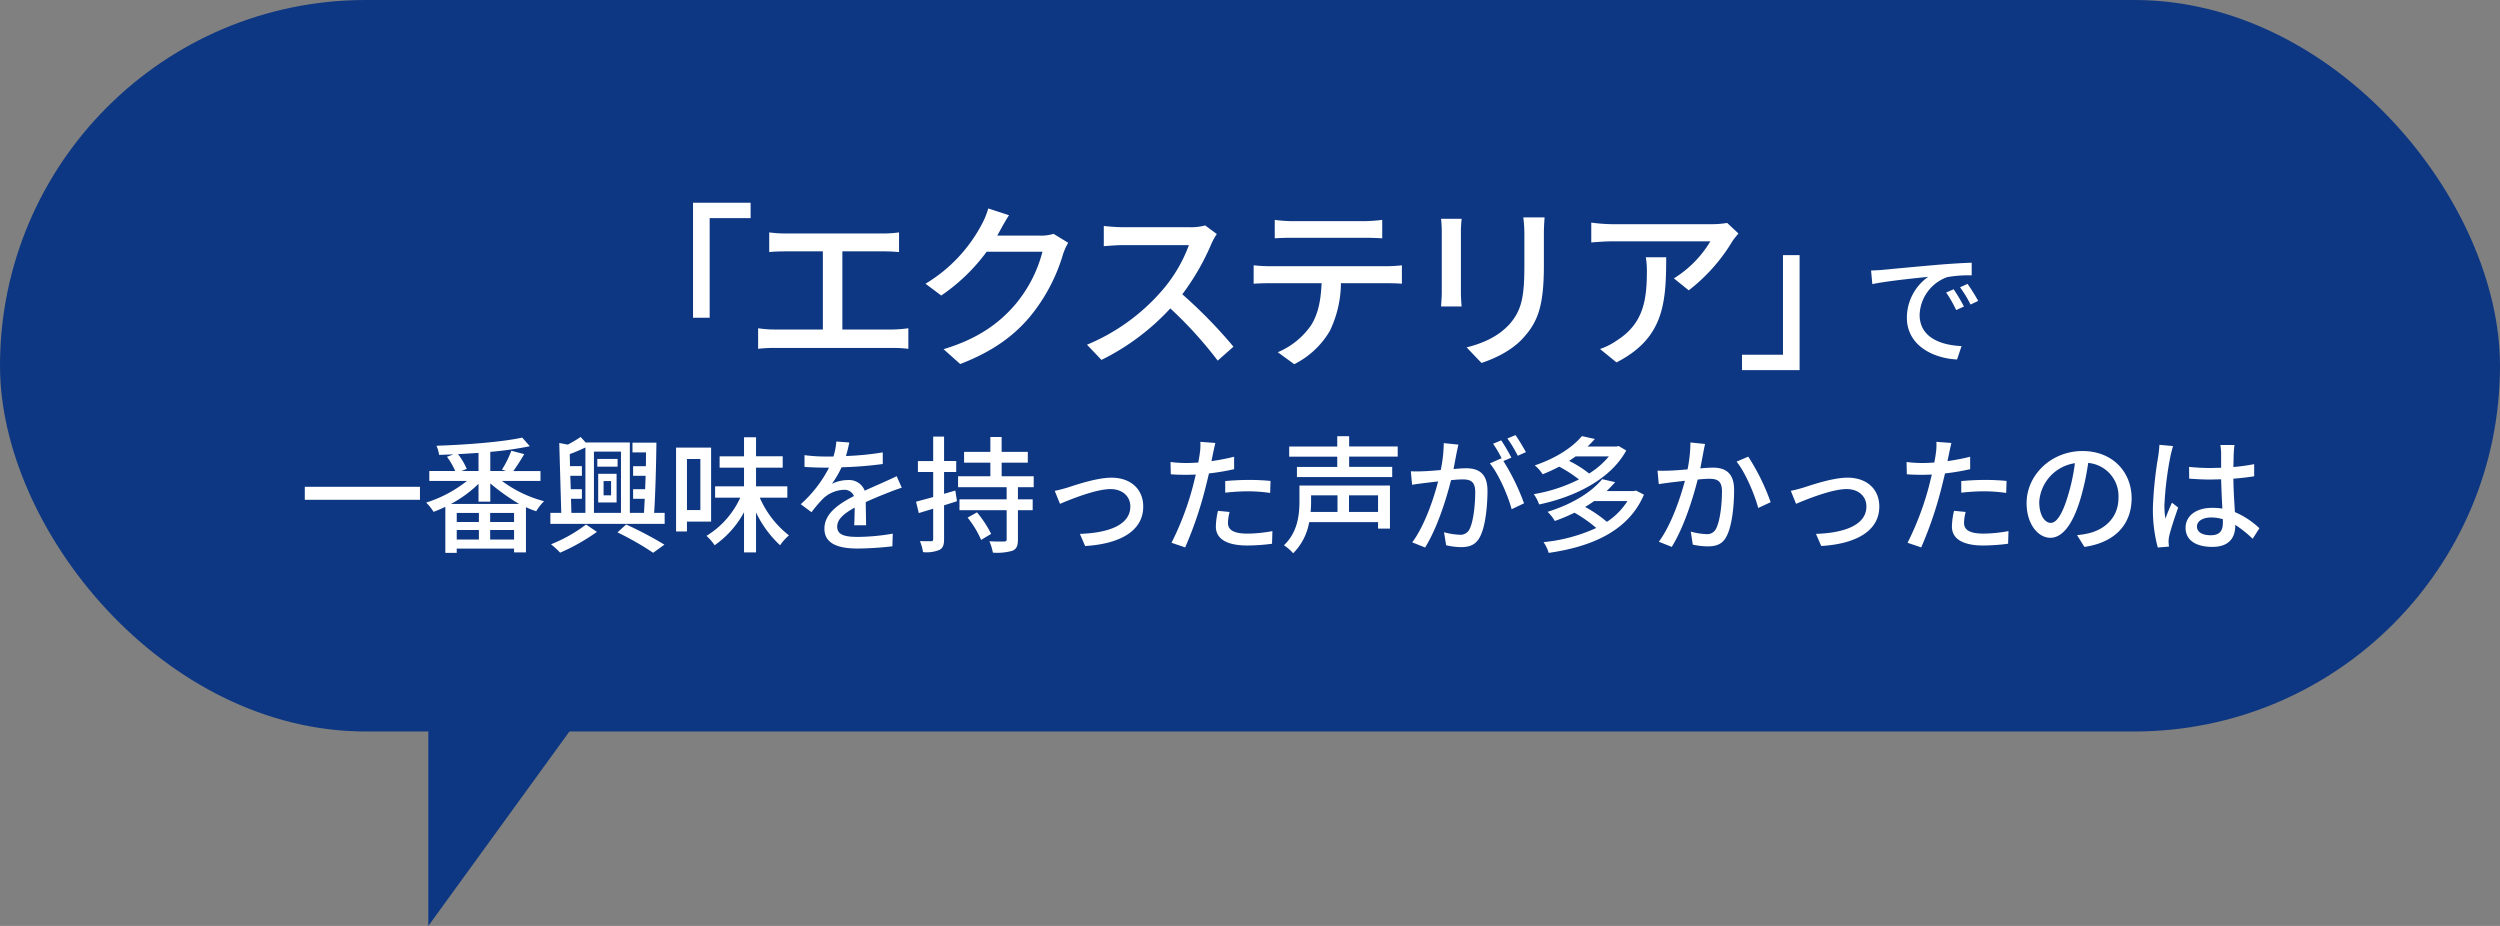
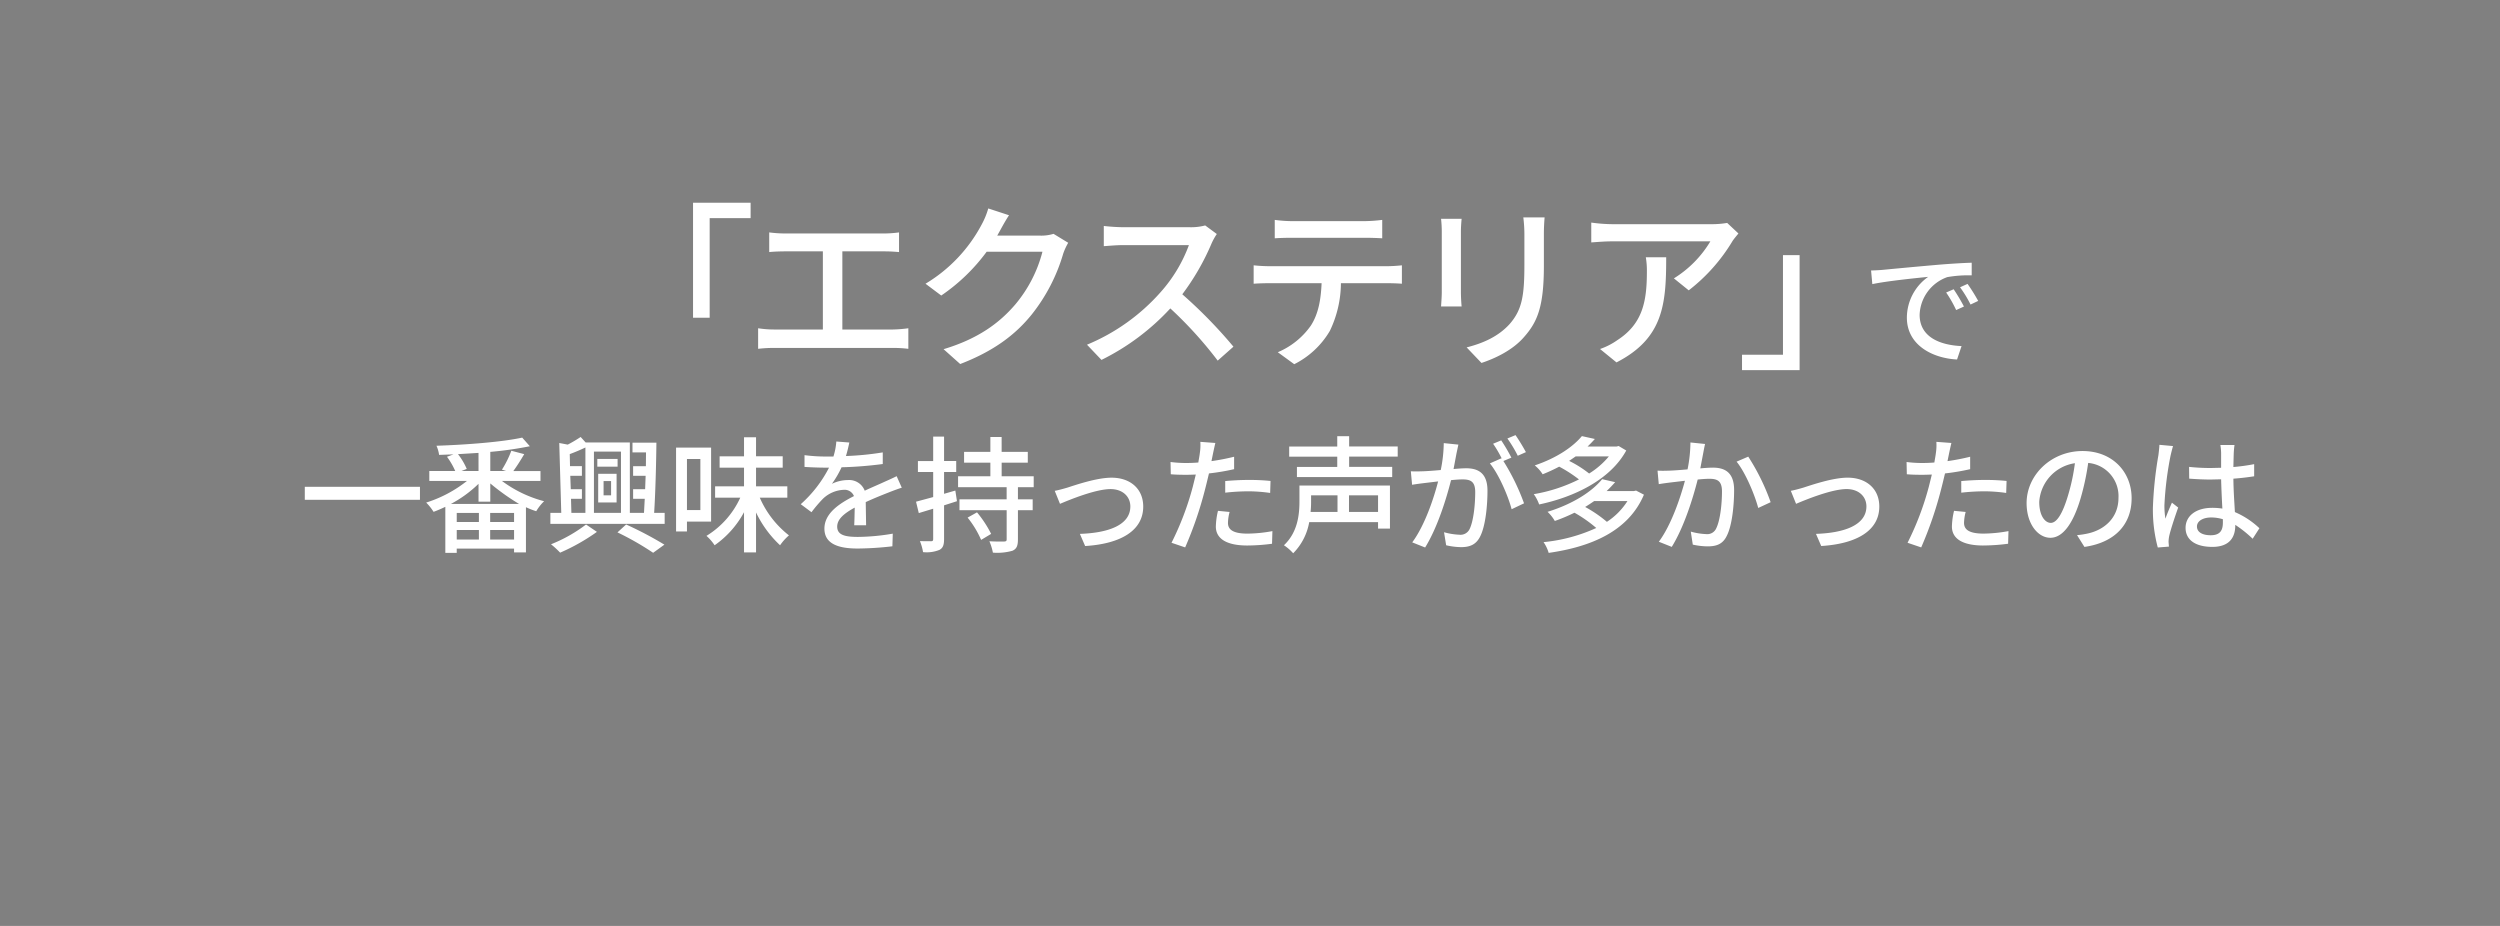
<svg xmlns="http://www.w3.org/2000/svg" width="559.211" height="207.115" viewBox="0 0 559.211 207.115">
  <rect x="0" y="0" width="559.211" height="207.115" fill="#808080" stroke="none" />
  <g id="グループ_16944" data-name="グループ 16944" transform="translate(-19052.094 -9517.188)">
-     <path id="パス_30211" data-name="パス 30211" d="M59,1.7V83H0Z" transform="translate(19206.906 9726) rotate(180)" fill="#0d3782" />
-     <rect id="長方形_9127" data-name="長方形 9127" width="559.211" height="163.624" rx="81.812" transform="translate(19052.094 9517.188)" fill="#0d3782" />
    <g id="グループ_16805" data-name="グループ 16805" transform="translate(19100.303 9537.061)">
      <path id="パス_30640" data-name="パス 30640" d="M-118.9-33.92h-12.88V-8.2h3.72V-30.48h9.16Zm4.16,6.64v4.4c1.04-.12,2.68-.16,3.56-.16h8.44V-5.56H-113.5a23.65,23.65,0,0,1-3.72-.28v4.6a30.18,30.18,0,0,1,3.72-.2h26.4a27.7,27.7,0,0,1,3.48.2v-4.6a29.214,29.214,0,0,1-3.48.28H-98.38V-23.04h9.08a35.6,35.6,0,0,1,3.6.16v-4.4a25.489,25.489,0,0,1-3.6.24h-21.88A28.007,28.007,0,0,1-114.74-27.28ZM-79.78-15.8l3.52,2.64a41.772,41.772,0,0,0,10.16-9.8h12.48a30.037,30.037,0,0,1-6.08,11.8c-3.56,4.16-8.32,7.68-16.04,10l3.72,3.32c7.48-2.88,12.32-6.52,16-11.08a39.588,39.588,0,0,0,7.04-13.6,13.69,13.69,0,0,1,1.12-2.44l-3.28-2a9.394,9.394,0,0,1-3,.4h-9.6l.56-1c.44-.8,1.28-2.36,2.08-3.56l-4.64-1.52a17.733,17.733,0,0,1-1.48,3.6A33.946,33.946,0,0,1-79.78-15.8ZM-14.42,1.4l3.52-3.12A106.319,106.319,0,0,0-22.34-13.44a53.75,53.75,0,0,0,6.56-11.4,13.807,13.807,0,0,1,1.16-2.08l-2.6-1.92a12.133,12.133,0,0,1-3.48.4H-35.54a42.8,42.8,0,0,1-4.36-.28v4.52c.64-.04,2.8-.24,4.36-.24h14.68a32.909,32.909,0,0,1-6.36,10.56A44.945,44.945,0,0,1-43.66-2.16l3.24,3.4a52.51,52.51,0,0,0,15.4-11.52A89.768,89.768,0,0,1-14.42,1.4ZM-1.66-30.08v4.12c1.12-.08,2.6-.12,3.92-.12H18.38c1.24,0,2.72.04,4,.12v-4.12a34.2,34.2,0,0,1-4,.28H2.22A30.534,30.534,0,0,1-1.66-30.08ZM-6.38-19.92v4.12c1.08-.08,2.44-.12,3.64-.12H8.82c-.16,3.6-.68,6.8-2.4,9.48A17.16,17.16,0,0,1-.98-.48L2.7,2.2a19.227,19.227,0,0,0,7.96-7.44,24.881,24.881,0,0,0,2.48-10.68H23.42c1.04,0,2.44.04,3.36.12v-4.12c-1,.12-2.52.2-3.36.2H-2.74A35.05,35.05,0,0,1-6.38-19.92ZM41.26-1.56l3.32,3.48c2.92-.96,6.96-2.8,9.56-5.84,2.96-3.36,4.4-6.76,4.4-15.92v-7.12c0-1.44.08-2.64.16-3.68H53.94a30.929,30.929,0,0,1,.24,3.68v6.88c0,7-.52,10.12-3.32,13.32C48.38-4.04,45.06-2.52,41.26-1.56Zm-5.72-9.16h4.6c-.08-.8-.16-2.2-.16-3.24v-13.4c0-1.12.08-2.12.16-2.96h-4.6a25.836,25.836,0,0,1,.16,2.96v13.4C35.7-12.8,35.58-11.4,35.54-10.72ZM87.62-17l3.32,2.68a39.612,39.612,0,0,0,9.8-11.04c.32-.48.96-1.24,1.32-1.68L99.54-29.4a20.583,20.583,0,0,1-3.32.28H73.86a35.845,35.845,0,0,1-4.72-.36v4.44c1.72-.12,3.12-.24,4.72-.24H95.78A24.488,24.488,0,0,1,87.62-17ZM71.1-1.2l3.68,3C85.3-3.6,85.9-11.28,85.9-21.72H81.34a17.77,17.77,0,0,1,.24,3.2c0,6.64-.92,11.68-6.64,15.36A15.186,15.186,0,0,1,71.1-1.2Zm31.76,4.72h12.88V-22.2h-3.72V.08h-9.16Zm48.1-2.372,1.008-3c-4.62-.2-9.38-1.9-9.38-7a9.284,9.284,0,0,1,6.188-8.428,26.983,26.983,0,0,1,5.46-.392V-20.5c-1.932.056-4.732.224-7.728.476-5.152.448-10.136.924-12.18,1.12-.56.056-1.54.112-2.6.14l.28,3.052c3.136-.672,9.66-1.344,12.488-1.624a11.232,11.232,0,0,0-4.76,9.1C139.728-2.072,145.468.868,150.956,1.148Zm-.2-11.06L152.5-10.7a39.093,39.093,0,0,0-2.3-3.864l-1.68.728A26.476,26.476,0,0,1,150.76-9.912Zm3.22-1.232,1.708-.812a40.444,40.444,0,0,0-2.38-3.808l-1.68.756A26.276,26.276,0,0,1,153.98-11.144ZM-192.864,29.624h-25.76v2.912h25.76Zm13.1-3.528H-183.6l1.2-.476a14.547,14.547,0,0,0-1.96-3.3l4.592-.28Zm10.22-3.78-2.884-.756a22.034,22.034,0,0,1-2.1,4.228l.952.308h-3.556V21.812a79.875,79.875,0,0,0,8.848-1.26l-1.708-1.932c-4.48.98-12.46,1.6-19.18,1.82a7.436,7.436,0,0,1,.588,2.044l3.22-.112-1.456.532a16.2,16.2,0,0,1,1.848,3.192h-5.8v2.212h8.428a28.308,28.308,0,0,1-9.128,4.844,11.673,11.673,0,0,1,1.652,2.072c.868-.308,1.736-.7,2.632-1.12v10.3h2.548v-.952h12.824v.84h2.66V34.188a19.422,19.422,0,0,0,2.3.9,10.554,10.554,0,0,1,1.764-2.24,27.345,27.345,0,0,1-9.436-4.536h8.624V26.1h-6.076C-171.22,25.06-170.324,23.66-169.54,22.316Zm-10.22,6.636v4h2.632V28.868a49.491,49.491,0,0,0,6.44,4.592h-15.26A26.857,26.857,0,0,0-179.76,28.952Zm-4.872,8.54V35.476h4.956v2.016Zm0,1.792h4.956v2.128h-4.956Zm12.824-1.792h-5.348V35.476h5.348Zm0,1.792v2.128h-5.348V39.284Zm23.156-15.9h-4.536v1.736h4.536Zm-3.136,8.148V28.336h1.68v3.192Zm2.912-4.816h-4.116v6.412h4.116Zm2.128,11.34-1.932,1.764a64.446,64.446,0,0,1,7.98,4.564l2.52-1.82A81.133,81.133,0,0,0-146.748,38.052Zm-6.524,1.652-2.436-1.652a32.878,32.878,0,0,1-7.84,4.424,19.123,19.123,0,0,1,2.044,1.876A44.6,44.6,0,0,0-153.272,39.7Zm-3.36-9.548h-2.492l-.112-3h2.6V25h-2.66l-.056-2.688c1.12-.42,2.352-.924,3.5-1.484V35.448h-3.136l-.084-3.136h2.436Zm2.688,5.292V21.756h6.048V35.448Zm13.972-15.708h-5.348v2.184h3.024l-.028,3.08h-2.856V27.16h2.8l-.112,3h-2.688v2.156h2.6l-.168,3.136h-3.164V19.712h-9.884l-1.12-1.232a30.307,30.307,0,0,1-2.884,1.708l-1.9-.364.448,15.624h-2.436v2.464h25.564V35.448h-2.352C-140.2,31.136-140.028,24.7-139.972,19.74Zm22.288-1.2h-2.688v4.256h-5.46V25.34h5.46v4.172h-6.468V32.06h5.628a19.485,19.485,0,0,1-7.56,8.54,10.779,10.779,0,0,1,1.82,2.1,21.24,21.24,0,0,0,6.58-7.392V44.3h2.688V35.364a24.432,24.432,0,0,0,5.376,7.336,11.566,11.566,0,0,1,1.988-2.212,21.58,21.58,0,0,1-6.524-8.428h6.16V29.512h-7V25.34h5.964V22.792h-5.964ZM-133.14,20.86h-2.436V39.62h2.436V37.408h5.4V20.86Zm0,2.548h3V34.832h-3Zm30.968,1.932h.812a28.133,28.133,0,0,1-6.328,8.176l2.408,1.792a30.453,30.453,0,0,1,2.548-3A7.137,7.137,0,0,1-98.084,30.3a2.253,2.253,0,0,1,2.3,1.4c-3.248,1.652-6.608,3.836-6.608,7.28,0,3.472,3.248,4.452,7.42,4.452a71.3,71.3,0,0,0,7.784-.5l.084-2.828a47.68,47.68,0,0,1-7.784.728c-2.828,0-4.648-.392-4.648-2.3,0-1.652,1.512-2.94,3.92-4.256-.028,1.372-.056,2.968-.112,3.948h2.66l-.084-5.18c1.96-.9,3.78-1.624,5.208-2.184.84-.336,2.044-.784,2.856-1.036l-1.148-2.576c-.9.448-1.708.812-2.66,1.232-1.316.616-2.744,1.2-4.48,2.016a3.721,3.721,0,0,0-3.752-2.38,8.223,8.223,0,0,0-3.584.84,22.469,22.469,0,0,0,2.156-3.7,86.514,86.514,0,0,0,9.212-.728v-2.6a64.552,64.552,0,0,1-8.232.812c.364-1.2.588-2.24.756-3.024l-2.912-.224a14.42,14.42,0,0,1-.644,3.36h-1.652a36.192,36.192,0,0,1-4.816-.308v2.632C-105.28,25.284-103.348,25.34-102.172,25.34Zm33.908,10-2.1,1.176A21.56,21.56,0,0,1-67.34,41.5l2.24-1.344A24.874,24.874,0,0,0-68.264,35.336Zm9.156,6.048V34.86h3.3V32.424h-3.3V29.708h3.528V27.272h-7.168V24.22H-56.9V21.812h-5.852V18.48h-2.52v3.332h-5.88V24.22h5.88v3.052h-7.224v2.436h10.864v2.716H-72.184V34.86h10.556v6.5c0,.364-.112.476-.532.5s-1.9.028-3.332-.056a12.149,12.149,0,0,1,.784,2.548,12.478,12.478,0,0,0,4.368-.42C-59.388,43.512-59.108,42.812-59.108,41.384Zm-16.52-.084V33.768l2.884-.924-.364-2.38-2.52.728V26.32h2.716V23.856h-2.716V18.4h-2.436v5.46H-81.48V26.32h3.416v5.6L-81.9,32.956l.616,2.548,3.22-.98V41.3c0,.392-.14.5-.476.5s-1.372,0-2.492-.028a10.951,10.951,0,0,1,.7,2.464,7.568,7.568,0,0,0,3.668-.5C-75.88,43.316-75.628,42.644-75.628,41.3Zm30.38-1.148,1.176,2.716c8.12-.5,12.992-3.556,12.992-8.82,0-4-2.912-6.468-7.084-6.468-3.332,0-8.008,1.624-9.94,2.24-.868.252-1.96.56-2.772.7l1.176,2.912c2.044-.868,7.924-3.3,11.312-3.3,2.66,0,4.424,1.624,4.424,3.892C-33.964,38.248-39.032,39.956-45.248,40.152Zm37.436,2.6a43.233,43.233,0,0,0,5.544-.392l.084-2.828a31.641,31.641,0,0,1-5.6.56c-3.584,0-4.34-1.148-4.34-2.408a10.279,10.279,0,0,1,.364-2.436l-2.6-.252a16.455,16.455,0,0,0-.476,3.5C-14.84,41.272-12.376,42.756-7.812,42.756ZM-2.688,31l.084-2.688a47.458,47.458,0,0,0-4.9-.224c-1.792,0-3.724.112-5.236.252v2.6a47.123,47.123,0,0,1,5.292-.308A35.383,35.383,0,0,1-2.688,31Zm-18.9-4.06c.7,0,1.456-.028,2.268-.056l-.672,2.716a64.761,64.761,0,0,1-4.76,12.544l3.052,1.036A84.583,84.583,0,0,0-17.276,30.3c.308-1.176.616-2.464.9-3.668a50.169,50.169,0,0,0,5.628-.952V22.9a49.131,49.131,0,0,1-5.068.98l.336-1.652c.112-.56.364-1.708.532-2.408l-3.36-.252a11.455,11.455,0,0,1-.112,2.52c-.056.532-.2,1.26-.336,2.1-.98.084-1.932.112-2.8.112a26.386,26.386,0,0,1-3.416-.224l.056,2.744C-23.912,26.908-22.876,26.936-21.588,26.936ZM14.98,18.312H12.32v2.3H1.568v2.268H12.32v2.3H3.3V27.44H24.612V25.172H14.98v-2.3H25.844V20.608H14.98Zm6.468,16.94h-6.5V31.528h6.5Zm2.66-5.908H3.864v3.584c0,2.912-.392,6.888-3.472,9.772a10.6,10.6,0,0,1,2.072,1.792A13.093,13.093,0,0,0,6.048,37.52h15.4v1.456h2.66Zm-17.64,3.64V31.528h5.908v3.724H6.356A21.548,21.548,0,0,0,6.468,32.984ZM52.7,22.68l1.82-.812a43.448,43.448,0,0,0-2.324-3.808l-1.82.756A28.269,28.269,0,0,1,52.7,22.68Zm-23.6,19.376L31.976,43.2c2.772-4.48,4.76-10.948,5.8-15.064,1.036-.112,1.96-.168,2.548-.168,1.764,0,2.856.42,2.856,2.828,0,2.912-.392,6.468-1.232,8.232a2.25,2.25,0,0,1-2.3,1.316,14.788,14.788,0,0,1-3.444-.56L36.68,42.7a15.486,15.486,0,0,0,3.332.42c1.932,0,3.388-.532,4.312-2.464,1.176-2.352,1.6-6.86,1.6-10.164,0-3.92-2.072-5.012-4.76-5.012-.644,0-1.68.056-2.828.168L39,22.12c.14-.616.28-1.344.42-1.932l-3.276-.336a31.436,31.436,0,0,1-.672,6.02c-1.568.14-3.08.252-3.976.28-.952.028-1.792.056-2.716,0l.28,3.024c.756-.14,2.072-.308,2.772-.392l3.052-.364C33.908,32.228,31.892,38.276,29.092,42.056Zm22.232-7.42L54.1,33.32a48.981,48.981,0,0,0-4.62-9.464l1.792-.756A41.017,41.017,0,0,0,49,19.236l-1.82.756a25.371,25.371,0,0,1,1.988,3.416l-.112-.168-2.6,1.148C48.412,26.74,50.54,31.64,51.324,34.636Zm18.62-15.708-2.912-.644C65.1,20.636,61.488,23.156,56.5,24.836a7.967,7.967,0,0,1,1.764,1.988,37.671,37.671,0,0,0,3.7-1.708,30.15,30.15,0,0,1,4.424,2.856,35.969,35.969,0,0,1-10.108,3.3,8.995,8.995,0,0,1,1.2,2.3c7.728-1.624,15.876-5.46,19.488-12.068L75.264,20.5l-.448.112h-6.5C68.908,20.048,69.44,19.488,69.944,18.928Zm-1.288,7.728a24.823,24.823,0,0,0-4.48-2.828L65.66,22.82h7.42A18.062,18.062,0,0,1,68.656,26.656Zm5.824,1.932-2.912-.672C69.384,30.6,65.24,33.4,59.36,35.224a8.855,8.855,0,0,1,1.624,2.044,39.892,39.892,0,0,0,4.4-1.848,29.937,29.937,0,0,1,4.872,3.416A36.9,36.9,0,0,1,58.464,42a8.3,8.3,0,0,1,1.148,2.408c9.352-1.344,17.808-4.76,21.308-13.02l-1.764-.924-.476.112h-6.1C73.248,29.932,73.892,29.26,74.48,28.588Zm-1.848,8.876a28.427,28.427,0,0,0-4.872-3.332c.7-.42,1.372-.868,2.016-1.316h7.448A15.455,15.455,0,0,1,72.632,37.464Zm33.852-3.108,2.772-1.288a48.494,48.494,0,0,0-5.012-10.192L101.64,24C103.6,26.376,105.7,31.388,106.484,34.356Zm-22.232,7.56,2.884,1.148c2.772-4.48,4.76-10.948,5.8-15.064,1.064-.112,1.988-.168,2.576-.168,1.764,0,2.856.42,2.856,2.828,0,2.912-.42,6.468-1.26,8.2a2.194,2.194,0,0,1-2.3,1.344,14.582,14.582,0,0,1-3.416-.56l.448,2.912a15.745,15.745,0,0,0,3.332.392c1.96,0,3.416-.5,4.312-2.436,1.176-2.352,1.6-6.86,1.6-10.164,0-3.92-2.044-5.012-4.76-5.012-.644,0-1.652.056-2.8.168l.672-3.528c.112-.616.252-1.344.392-1.932l-3.276-.336a31.3,31.3,0,0,1-.644,6.02c-1.6.14-3.108.252-4,.28-.952.028-1.764.056-2.716,0l.28,3.024c.784-.14,2.072-.308,2.772-.392l3.08-.364C89.068,32.088,87.052,38.136,84.252,41.916Zm35.14-1.764,1.176,2.716c8.12-.5,12.992-3.556,12.992-8.82,0-4-2.912-6.468-7.084-6.468-3.332,0-8.008,1.624-9.94,2.24-.868.252-1.96.56-2.772.7l1.176,2.912c2.044-.868,7.924-3.3,11.312-3.3,2.66,0,4.424,1.624,4.424,3.892C130.676,38.248,125.608,39.956,119.392,40.152Zm37.436,2.6a43.233,43.233,0,0,0,5.544-.392l.084-2.828a31.641,31.641,0,0,1-5.6.56c-3.584,0-4.34-1.148-4.34-2.408a10.279,10.279,0,0,1,.364-2.436l-2.6-.252a16.455,16.455,0,0,0-.476,3.5C149.8,41.272,152.264,42.756,156.828,42.756ZM161.952,31l.084-2.688a47.458,47.458,0,0,0-4.9-.224c-1.792,0-3.724.112-5.236.252v2.6a47.123,47.123,0,0,1,5.292-.308A35.383,35.383,0,0,1,161.952,31Zm-18.9-4.06c.7,0,1.456-.028,2.268-.056l-.672,2.716a64.762,64.762,0,0,1-4.76,12.544l3.052,1.036a84.584,84.584,0,0,0,4.424-12.88c.308-1.176.616-2.464.9-3.668a50.169,50.169,0,0,0,5.628-.952V22.9a49.131,49.131,0,0,1-5.068.98l.336-1.652c.112-.56.364-1.708.532-2.408l-3.36-.252a11.455,11.455,0,0,1-.112,2.52c-.056.532-.2,1.26-.336,2.1-.98.084-1.932.112-2.8.112a26.386,26.386,0,0,1-3.416-.224l.056,2.744C140.728,26.908,141.764,26.936,143.052,26.936Zm34.748,13.5,1.652,2.632c6.8-.98,10.556-5.012,10.556-10.892,0-5.852-4.256-10.556-10.976-10.556-7.028,0-12.516,5.376-12.516,11.648,0,4.676,2.548,7.756,5.32,7.756s5.1-3.164,6.776-8.876a55.757,55.757,0,0,0,1.68-7.868,7.444,7.444,0,0,1,6.776,7.812c0,4.508-3.192,7.14-6.776,7.952A17.306,17.306,0,0,1,177.8,40.432Zm-2.016-8.876c-1.288,4.312-2.6,6.132-3.864,6.132-1.2,0-2.576-1.484-2.576-4.7a9.36,9.36,0,0,1,7.98-8.652A44.578,44.578,0,0,1,175.784,31.556ZM195.86,43.2l2.492-.2c-.028-.336-.056-.756-.084-1.036a7.228,7.228,0,0,1,.14-1.288c.308-1.428,1.26-4.284,2.016-6.412l-1.4-1.092c-.448,1.036-1.064,2.436-1.456,3.584a18.215,18.215,0,0,1-.224-3,74.023,74.023,0,0,1,1.372-11.088c.112-.5.392-1.652.56-2.156l-3.052-.28c-.028.728-.14,1.624-.224,2.324A85.914,85.914,0,0,0,194.768,34.3,32.772,32.772,0,0,0,195.86,43.2ZM207.676,28l2.352-.056c.056,2.184.168,4.62.28,6.552a14.9,14.9,0,0,0-2.268-.168c-3.752,0-5.964,1.9-5.964,4.48,0,2.688,2.212,4.256,5.992,4.256,3.892,0,5.124-2.212,5.124-4.788v-.14a26.621,26.621,0,0,1,3.892,3.108l1.512-2.352a18.676,18.676,0,0,0-5.488-3.612c-.112-2.156-.308-4.676-.336-7.476,1.624-.112,3.192-.308,4.648-.532V24.556a43.308,43.308,0,0,1-4.648.644c.028-1.288.056-2.492.084-3.192.028-.56.084-1.176.168-1.736H209.86a13.777,13.777,0,0,1,.168,1.792v3.3l-2.324.056a45.586,45.586,0,0,1-4.844-.252l.028,2.632C204.512,27.916,206.052,28,207.676,28Zm2.744,8.876v.756c0,1.764-.644,2.828-2.716,2.828-1.792,0-3.08-.644-3.08-1.96,0-1.2,1.316-2.016,3.192-2.016A9.024,9.024,0,0,1,210.42,36.876Z" transform="translate(238.593 59.393)" fill="#fff" />
    </g>
  </g>
</svg>